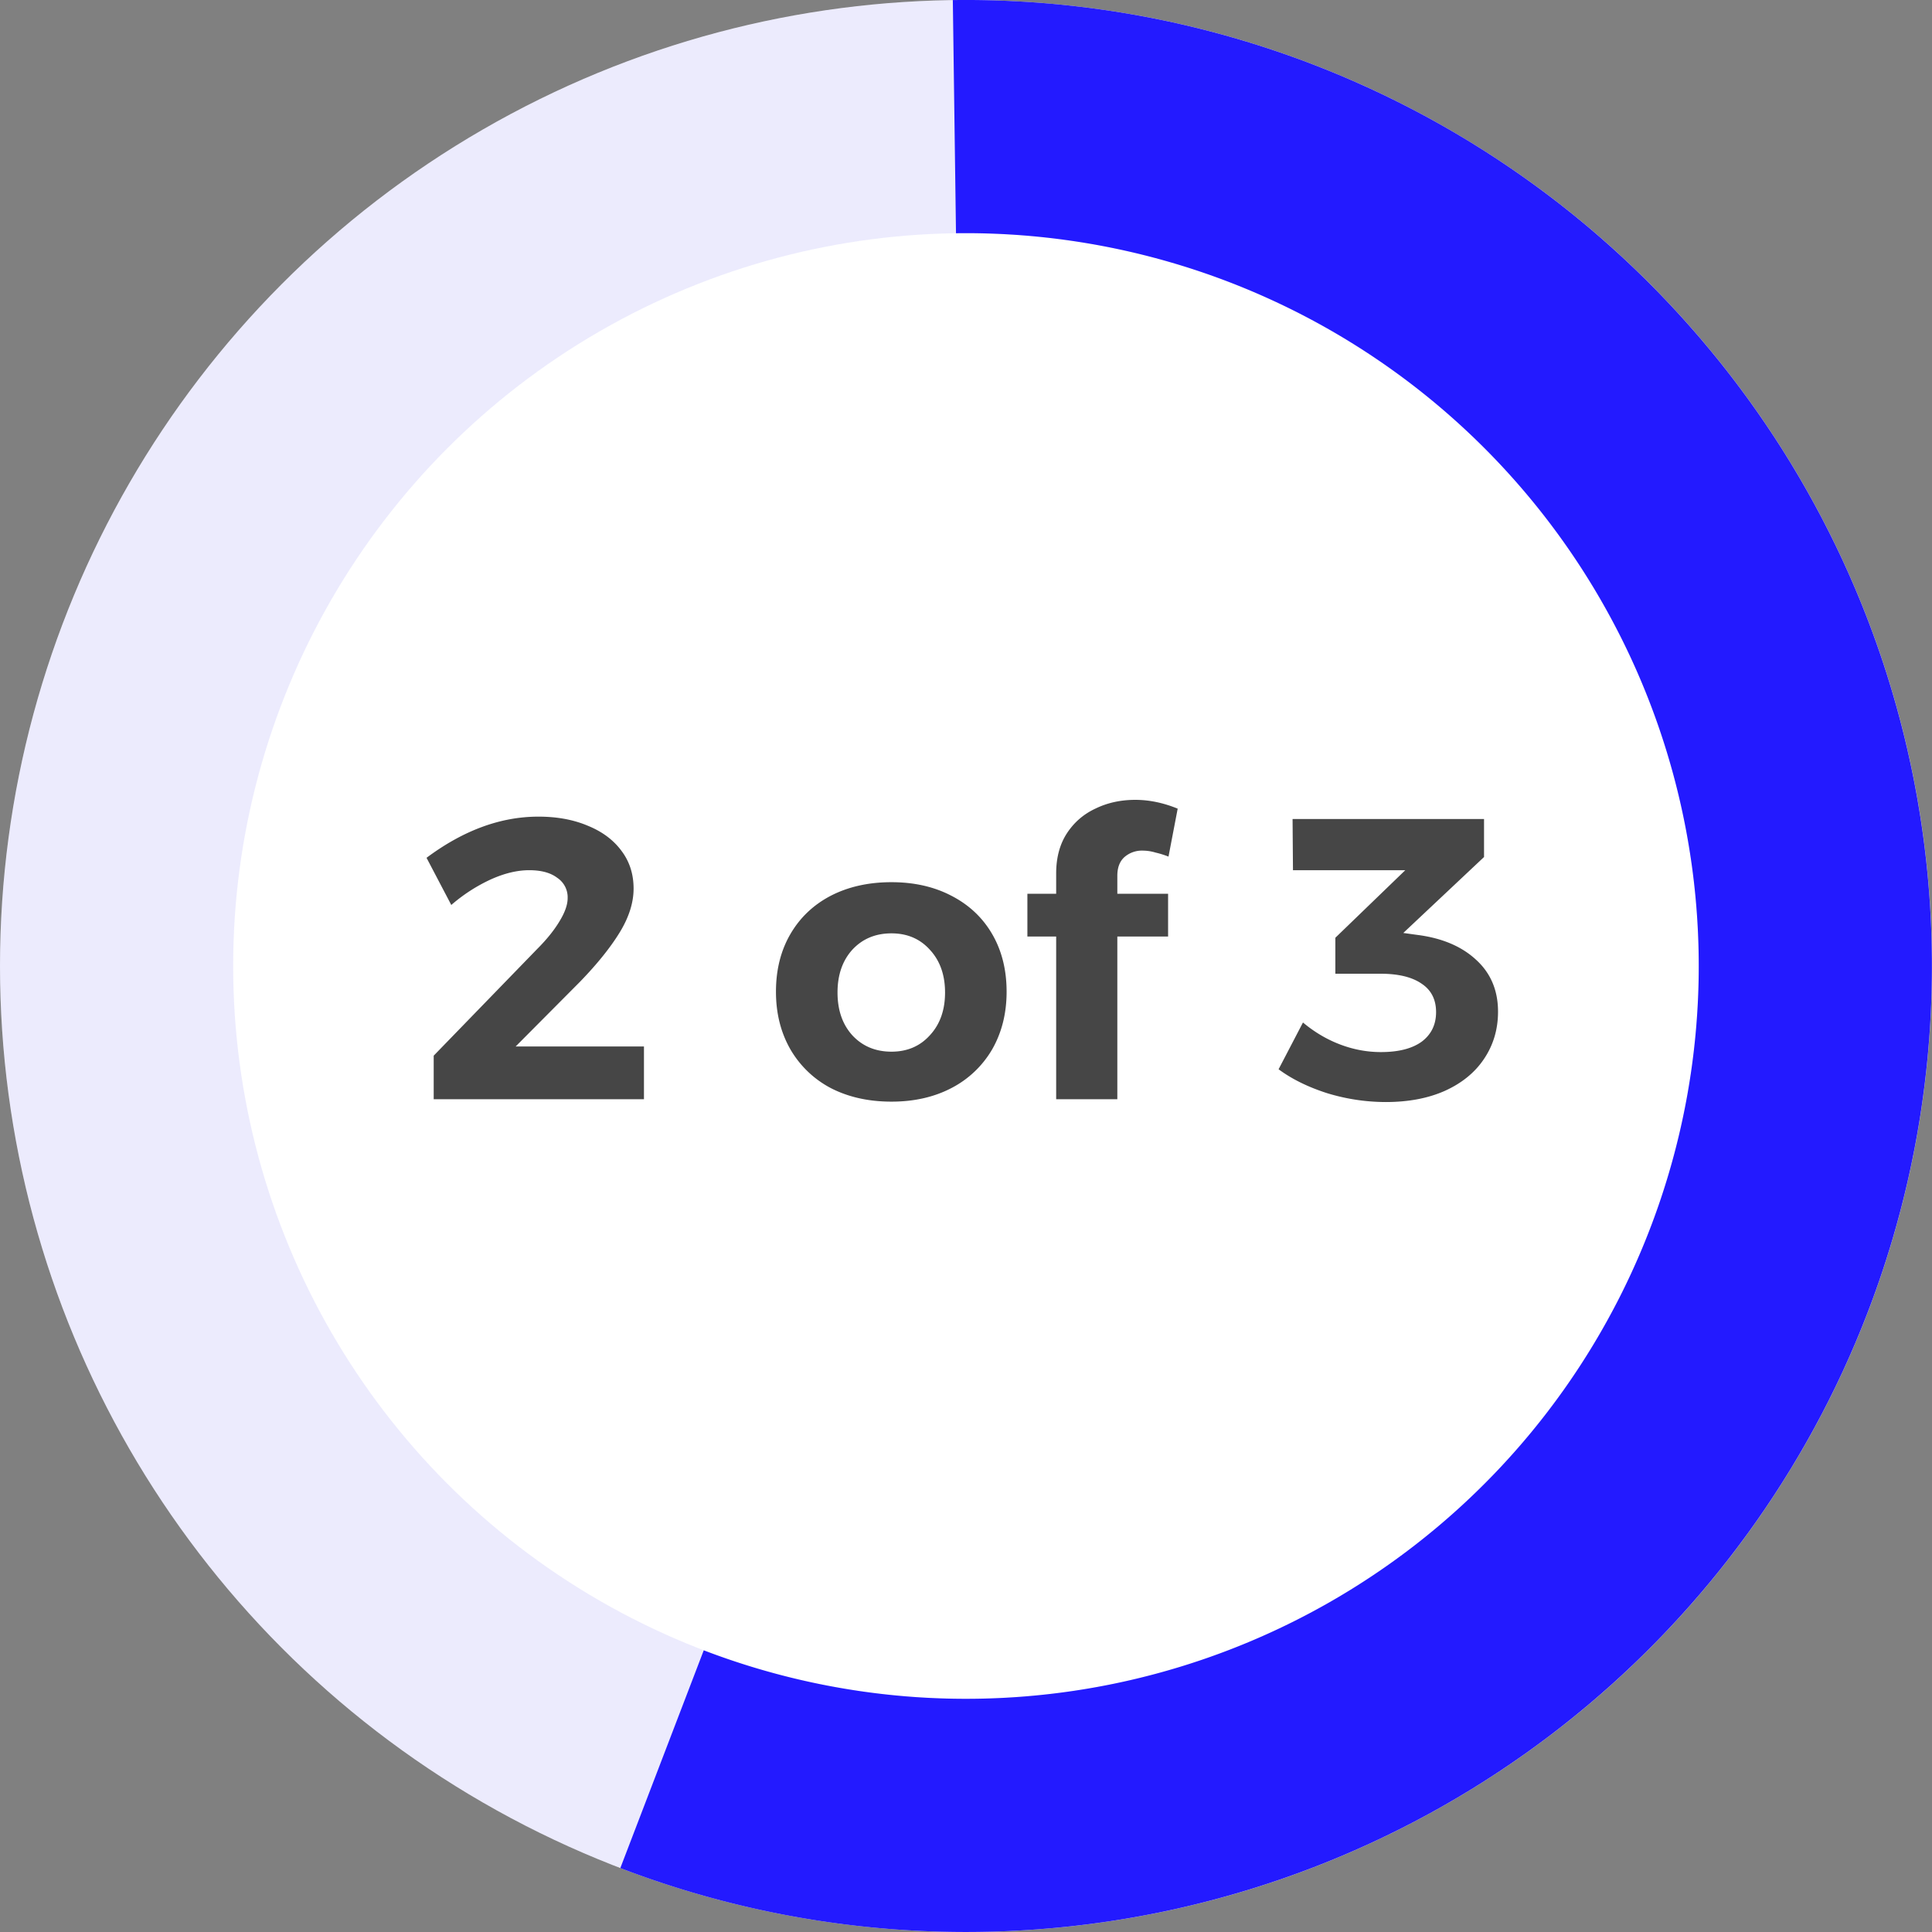
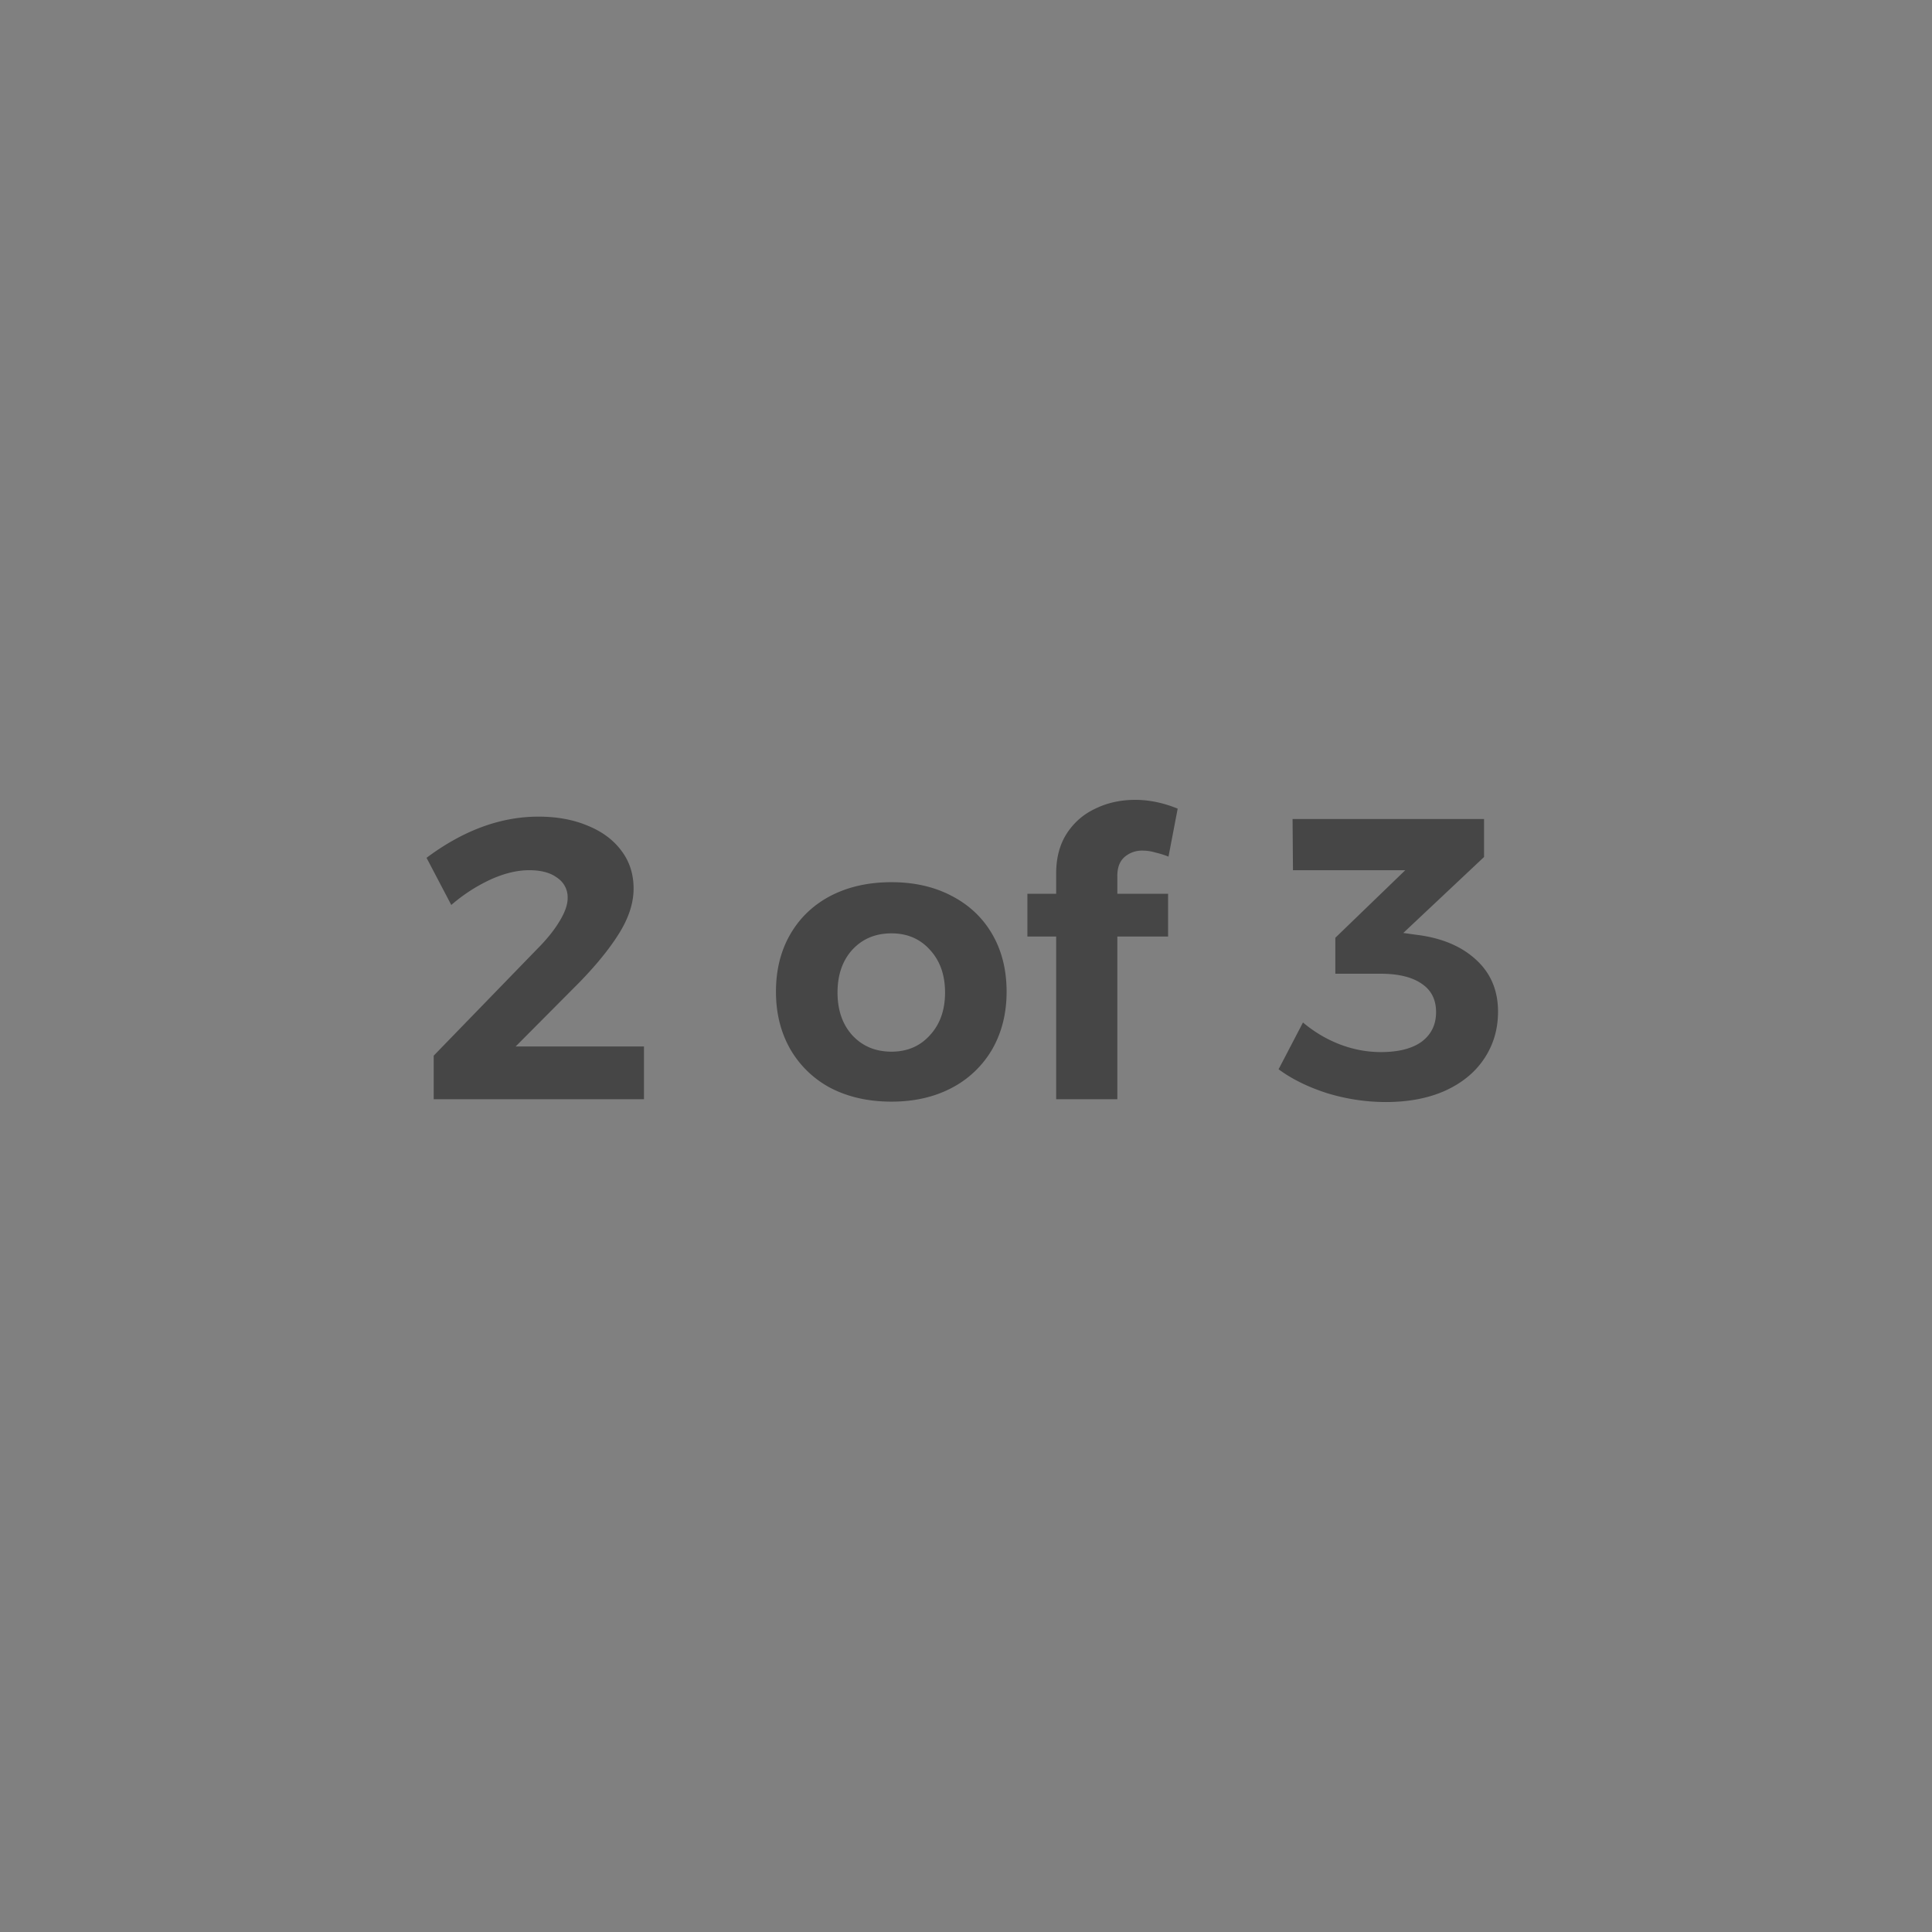
<svg xmlns="http://www.w3.org/2000/svg" width="58" height="58" fill="none">
  <rect width="100%" height="100%" fill="#808080" stroke="none" />
-   <circle cx="29" cy="29" r="29" fill="#fff" />
-   <circle cx="29" cy="29" r="25.5" stroke="#110AEA" stroke-opacity=".08" stroke-width="7" />
-   <path d="M28.652 3.502a25.5 25.5 0 1 1-8.777 49.31" stroke="#231AFF" stroke-width="7" stroke-linejoin="round" />
  <path d="M19.332 31.416V33H13.02v-1.308l3.108-3.204c.28-.28.5-.552.66-.816.168-.272.253-.508.253-.708a.7.7 0 0 0-.313-.612c-.2-.152-.48-.228-.84-.228s-.743.092-1.152.276a5 5 0 0 0-1.188.768l-.743-1.416c1.104-.824 2.223-1.236 3.36-1.236.56 0 1.056.092 1.488.276.431.176.768.428 1.008.756.24.32.36.696.36 1.128 0 .424-.14.864-.42 1.32-.28.456-.677.948-1.188 1.476l-1.933 1.944h3.852zm7.431-4.932c.68 0 1.28.136 1.8.408.528.272.936.656 1.224 1.152.288.496.432 1.072.432 1.728 0 .648-.144 1.224-.432 1.728a3.014 3.014 0 0 1-1.224 1.164c-.52.272-1.12.408-1.8.408-.688 0-1.296-.136-1.824-.408a3.033 3.033 0 0 1-1.212-1.164c-.288-.504-.432-1.08-.432-1.728 0-.656.144-1.232.432-1.728.288-.496.692-.88 1.212-1.152.528-.272 1.136-.408 1.824-.408zm0 1.536c-.48 0-.872.164-1.176.492-.296.328-.444.756-.444 1.284s.148.956.444 1.284c.304.328.696.492 1.176.492.472 0 .856-.164 1.152-.492.304-.328.456-.756.456-1.284s-.152-.956-.456-1.284c-.296-.328-.68-.492-1.152-.492zm7.548-2.484a.8.8 0 0 0-.552.192c-.144.128-.216.316-.216.564v.54h1.524v1.284h-1.524V33h-1.836v-4.884h-.864v-1.284h.864v-.612c0-.464.104-.86.312-1.188.216-.336.504-.588.864-.756.36-.176.76-.264 1.2-.264.416 0 .84.088 1.272.264l-.276 1.44a2.694 2.694 0 0 0-.384-.12 1.364 1.364 0 0 0-.384-.06zm8.249 2.532c.736.096 1.32.344 1.752.744.44.4.66.92.66 1.56 0 .528-.14 1-.42 1.416-.272.408-.664.728-1.176.96-.504.224-1.096.336-1.776.336a6.044 6.044 0 0 1-1.752-.264c-.576-.184-1.064-.424-1.464-.72l.732-1.404c.344.288.716.508 1.116.66.4.152.808.228 1.224.228.528 0 .936-.104 1.224-.312.288-.216.432-.512.432-.888s-.144-.66-.432-.852c-.288-.2-.7-.3-1.236-.3h-1.356v-1.08l2.1-2.028h-3.372l-.012-1.536h5.748v1.14l-2.424 2.28.432.06z" fill="#464646" />
</svg>